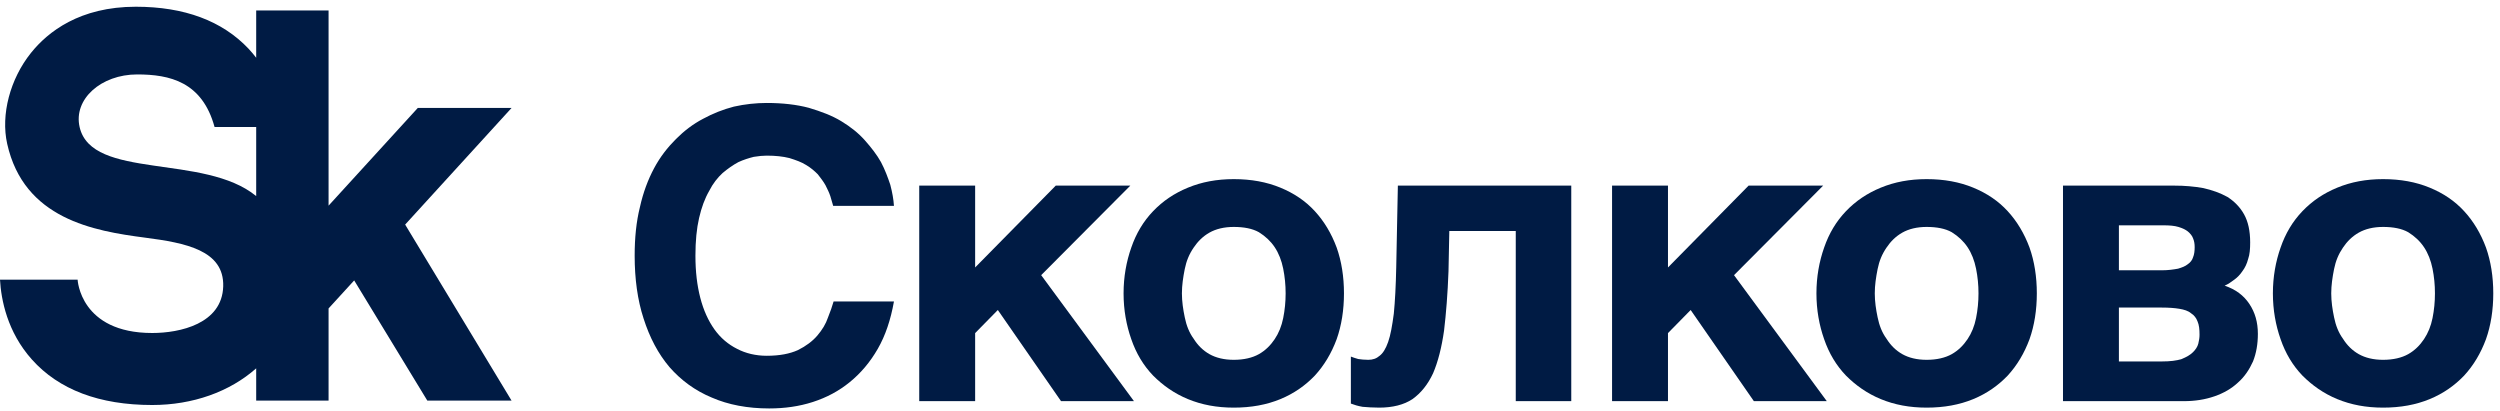
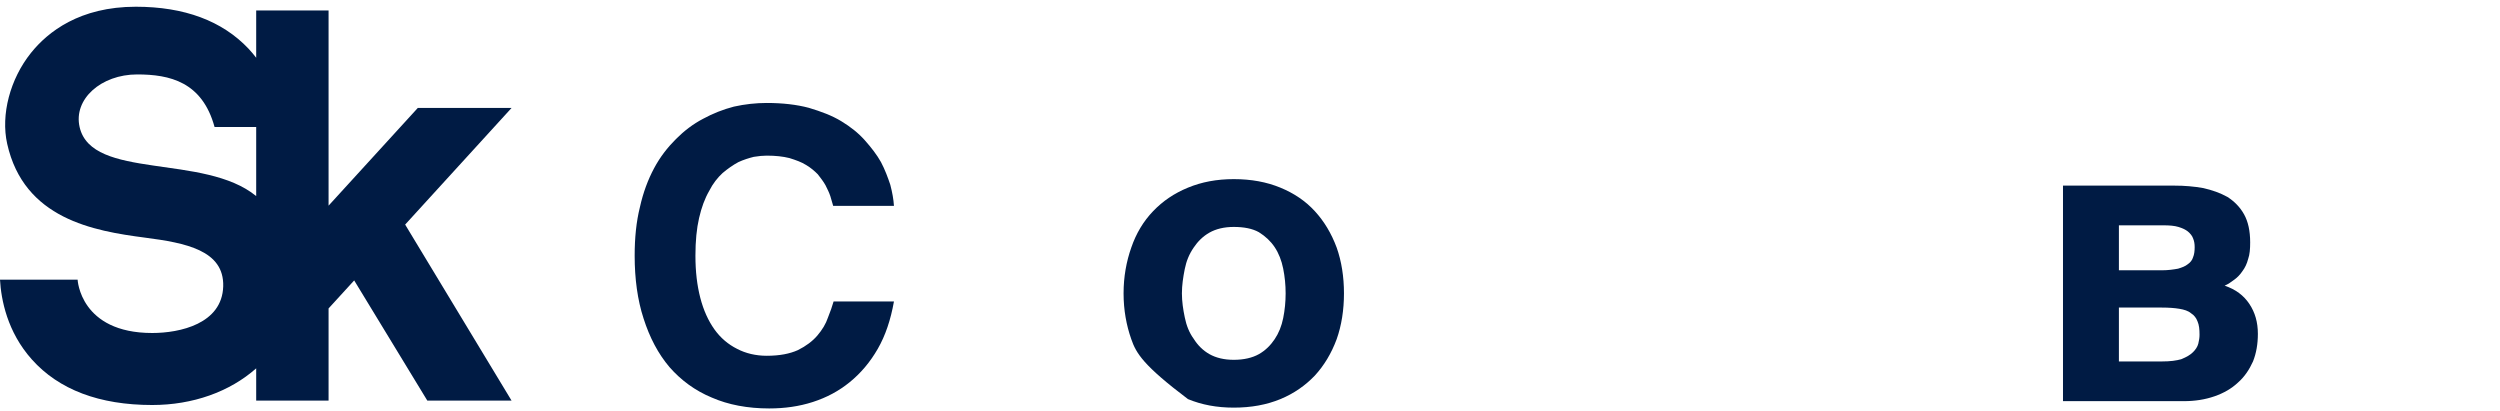
<svg xmlns="http://www.w3.org/2000/svg" width="371" height="61" viewBox="0 0 371 61" fill="none">
  <path d="M11.816 18.86C10.868 14.714 15.005 11.046 20.355 11.046C25.174 11.046 30.004 12.127 31.841 18.845H38.019V29.1C30.317 22.769 13.619 26.741 11.816 18.86ZM75.916 16.021H62L48.76 30.52V1.553H38.019V8.571C37.669 8.118 37.299 7.669 36.885 7.23C32.979 3.095 27.351 0.999 20.156 0.999C11.836 0.999 7.104 4.722 4.6 7.846C1.491 11.724 0.103 17.017 1.064 21.329C3.552 32.493 13.912 34.276 21.521 35.266C27.53 36.048 33.278 37.138 33.125 42.493C32.966 48.051 26.701 49.417 22.59 49.417C11.88 49.417 11.518 41.502 11.518 41.502H0C0.168 44.474 1.067 49.246 4.726 53.342C8.734 57.829 14.744 60.103 22.59 60.103C28.608 60.103 34.09 58.143 38.019 54.661V59.446H48.76V45.772L52.561 41.614L63.412 59.446H75.913L60.124 33.329L75.916 16.021Z" fill="#001B44" />
  <path d="M122.502 27.485C122.201 26.944 121.78 26.403 121.359 25.862C120.878 25.381 120.337 24.9 119.616 24.479C118.955 24.058 118.113 23.758 117.15 23.457C116.189 23.217 115.106 23.096 113.784 23.096C113.243 23.096 112.581 23.156 111.86 23.276C111.138 23.457 110.357 23.698 109.575 24.058C108.794 24.479 108.012 25.02 107.23 25.682C106.509 26.343 105.787 27.245 105.246 28.327C104.585 29.469 104.104 30.792 103.743 32.355C103.382 33.918 103.202 35.782 103.202 37.947C103.202 40.292 103.443 42.336 103.924 44.2C104.405 46.063 105.126 47.626 106.028 48.889C106.93 50.152 108.072 51.114 109.395 51.775C110.657 52.437 112.16 52.797 113.784 52.797C115.708 52.797 117.211 52.496 118.413 51.955C119.616 51.354 120.578 50.633 121.299 49.791C122.021 48.949 122.562 48.047 122.862 47.145C123.223 46.244 123.524 45.402 123.704 44.741H132.662C132.181 47.446 131.4 49.791 130.257 51.775C129.115 53.759 127.732 55.383 126.109 56.705C124.486 58.028 122.682 58.989 120.638 59.651C118.594 60.313 116.429 60.613 114.144 60.613C110.958 60.613 108.072 60.072 105.607 58.989C103.142 57.968 101.037 56.405 99.354 54.481C97.671 52.496 96.408 50.092 95.506 47.266C94.605 44.5 94.184 41.374 94.184 37.947C94.184 35.301 94.424 32.896 94.965 30.732C95.446 28.568 96.168 26.643 97.07 24.96C97.971 23.276 99.053 21.894 100.316 20.631C101.519 19.429 102.842 18.407 104.345 17.625C105.787 16.843 107.29 16.242 108.914 15.821C110.537 15.461 112.16 15.28 113.784 15.28C116.129 15.28 118.233 15.521 120.036 16.002C121.84 16.543 123.463 17.144 124.846 17.986C126.229 18.828 127.371 19.73 128.333 20.811C129.296 21.894 130.137 22.976 130.739 24.058C131.34 25.2 131.76 26.343 132.121 27.425C132.422 28.568 132.602 29.59 132.662 30.552H123.644L123.223 29.109C123.043 28.568 122.802 28.087 122.502 27.485" fill="#001B44" />
-   <path d="M156.675 27.546H167.738L154.511 40.833L168.28 59.531H157.457L148.078 46.004L144.711 49.431V59.531H136.414V27.546H144.711V39.691L156.675 27.546" fill="#001B44" />
-   <path d="M175.817 47.084C176.057 48.287 176.478 49.369 177.14 50.271C177.741 51.233 178.522 52.015 179.484 52.556C180.446 53.097 181.649 53.397 183.092 53.397C184.595 53.397 185.857 53.097 186.819 52.556C187.781 52.015 188.563 51.233 189.164 50.331C189.765 49.43 190.186 48.407 190.427 47.205C190.667 46.002 190.788 44.8 190.788 43.537C190.788 42.275 190.667 41.072 190.427 39.87C190.186 38.667 189.765 37.585 189.164 36.683C188.563 35.782 187.781 35.06 186.819 34.459C185.857 33.918 184.595 33.677 183.092 33.677C181.649 33.677 180.446 33.978 179.484 34.519C178.522 35.06 177.741 35.842 177.14 36.743C176.478 37.706 176.057 38.727 175.817 39.93C175.577 41.132 175.396 42.335 175.396 43.537C175.396 44.74 175.577 45.942 175.817 47.084V47.084ZM167.881 36.743C168.602 34.639 169.684 32.836 171.127 31.332C172.57 29.829 174.254 28.687 176.298 27.845C178.342 27.004 180.566 26.582 183.092 26.582C185.677 26.582 187.962 27.004 190.006 27.845C192.05 28.687 193.734 29.829 195.116 31.332C196.499 32.836 197.582 34.639 198.363 36.743C199.085 38.788 199.445 41.072 199.445 43.537C199.445 46.002 199.085 48.287 198.363 50.331C197.582 52.436 196.499 54.239 195.116 55.742C193.734 57.185 192.05 58.388 190.006 59.23C187.962 60.071 185.677 60.492 183.092 60.492C180.566 60.492 178.342 60.071 176.298 59.23C174.254 58.388 172.57 57.185 171.127 55.742C169.684 54.239 168.602 52.436 167.881 50.331C167.159 48.287 166.738 46.002 166.738 43.537C166.738 41.072 167.159 38.788 167.881 36.743" fill="#001B44" />
-   <path d="M215.078 34.278L214.958 40.23C214.838 43.598 214.598 46.544 214.297 49.069C213.936 51.594 213.395 53.698 212.674 55.382C211.892 57.065 210.87 58.328 209.607 59.23C208.345 60.071 206.661 60.492 204.677 60.492C203.715 60.492 202.933 60.432 202.212 60.372C201.491 60.252 200.95 60.071 200.469 59.891V52.916C200.769 53.037 201.13 53.157 201.551 53.277C201.972 53.337 202.453 53.397 203.054 53.397C203.715 53.397 204.256 53.217 204.737 52.796C205.218 52.436 205.639 51.774 206 50.752C206.361 49.73 206.601 48.347 206.842 46.544C207.022 44.74 207.142 42.455 207.202 39.63L207.443 27.545H233.176V59.53H224.939V34.278H215.078" fill="#001B44" />
-   <path d="M259.492 27.546H270.555L257.328 40.833L271.096 59.531H260.274L250.894 46.004L247.528 49.431V59.531H239.23V27.546H247.528V39.691L259.492 27.546" fill="#001B44" />
-   <path d="M278.637 47.084C278.878 48.287 279.299 49.369 279.96 50.271C280.561 51.233 281.343 52.015 282.305 52.556C283.267 53.097 284.469 53.397 285.912 53.397C287.415 53.397 288.678 53.097 289.64 52.556C290.602 52.015 291.383 51.233 291.985 50.331C292.586 49.43 293.006 48.407 293.247 47.205C293.488 46.002 293.608 44.8 293.608 43.537C293.608 42.275 293.488 41.072 293.247 39.87C293.006 38.667 292.586 37.585 291.985 36.683C291.383 35.782 290.602 35.06 289.64 34.459C288.678 33.918 287.415 33.677 285.912 33.677C284.469 33.677 283.267 33.978 282.305 34.519C281.343 35.06 280.561 35.842 279.96 36.743C279.299 37.706 278.878 38.727 278.637 39.93C278.397 41.132 278.217 42.335 278.217 43.537C278.217 44.74 278.397 45.942 278.637 47.084V47.084ZM270.701 36.743C271.423 34.639 272.504 32.836 273.948 31.332C275.391 29.829 277.074 28.687 279.118 27.845C281.162 27.004 283.387 26.582 285.912 26.582C288.497 26.582 290.782 27.004 292.826 27.845C294.87 28.687 296.554 29.829 297.937 31.332C299.319 32.836 300.402 34.639 301.183 36.743C301.905 38.788 302.265 41.072 302.265 43.537C302.265 46.002 301.905 48.287 301.183 50.331C300.402 52.436 299.319 54.239 297.937 55.742C296.554 57.185 294.87 58.388 292.826 59.23C290.782 60.071 288.497 60.492 285.912 60.492C283.387 60.492 281.162 60.071 279.118 59.23C277.074 58.388 275.391 57.185 273.948 55.742C272.504 54.239 271.423 52.436 270.701 50.331C269.98 48.287 269.559 46.002 269.559 43.537C269.559 41.072 269.98 38.788 270.701 36.743" fill="#001B44" />
+   <path d="M175.817 47.084C176.057 48.287 176.478 49.369 177.14 50.271C177.741 51.233 178.522 52.015 179.484 52.556C180.446 53.097 181.649 53.397 183.092 53.397C184.595 53.397 185.857 53.097 186.819 52.556C187.781 52.015 188.563 51.233 189.164 50.331C189.765 49.43 190.186 48.407 190.427 47.205C190.667 46.002 190.788 44.8 190.788 43.537C190.788 42.275 190.667 41.072 190.427 39.87C190.186 38.667 189.765 37.585 189.164 36.683C188.563 35.782 187.781 35.06 186.819 34.459C185.857 33.918 184.595 33.677 183.092 33.677C181.649 33.677 180.446 33.978 179.484 34.519C178.522 35.06 177.741 35.842 177.14 36.743C176.478 37.706 176.057 38.727 175.817 39.93C175.577 41.132 175.396 42.335 175.396 43.537C175.396 44.74 175.577 45.942 175.817 47.084V47.084ZM167.881 36.743C168.602 34.639 169.684 32.836 171.127 31.332C172.57 29.829 174.254 28.687 176.298 27.845C178.342 27.004 180.566 26.582 183.092 26.582C185.677 26.582 187.962 27.004 190.006 27.845C192.05 28.687 193.734 29.829 195.116 31.332C196.499 32.836 197.582 34.639 198.363 36.743C199.085 38.788 199.445 41.072 199.445 43.537C199.445 46.002 199.085 48.287 198.363 50.331C197.582 52.436 196.499 54.239 195.116 55.742C193.734 57.185 192.05 58.388 190.006 59.23C187.962 60.071 185.677 60.492 183.092 60.492C180.566 60.492 178.342 60.071 176.298 59.23C169.684 54.239 168.602 52.436 167.881 50.331C167.159 48.287 166.738 46.002 166.738 43.537C166.738 41.072 167.159 38.788 167.881 36.743" fill="#001B44" />
  <path d="M323.765 53.279C324.486 52.978 325.027 52.677 325.448 52.257C325.809 51.896 326.109 51.475 326.229 50.994C326.35 50.513 326.41 50.092 326.41 49.671C326.41 48.89 326.35 48.228 326.11 47.687C325.929 47.206 325.629 46.785 325.147 46.485C324.727 46.124 324.125 45.944 323.404 45.823C322.682 45.703 321.841 45.643 320.819 45.643H314.445V53.639H320.819C322.021 53.639 323.043 53.519 323.765 53.279V53.279ZM323.223 39.871C323.825 39.691 324.306 39.51 324.666 39.21C325.027 38.969 325.328 38.609 325.448 38.188C325.629 37.767 325.689 37.226 325.689 36.685C325.689 36.203 325.629 35.783 325.448 35.362C325.328 35.001 325.027 34.64 324.666 34.34C324.366 34.099 323.885 33.859 323.284 33.678C322.682 33.498 321.961 33.438 321.059 33.438H314.445V40.111H320.819C321.781 40.111 322.562 39.992 323.223 39.871V39.871ZM326.951 27.907C328.274 28.207 329.476 28.628 330.558 29.229C331.581 29.89 332.422 30.733 333.023 31.814C333.625 32.897 333.925 34.28 333.925 35.963C333.925 36.925 333.865 37.767 333.625 38.428C333.444 39.15 333.144 39.751 332.783 40.232C332.422 40.773 332.002 41.194 331.581 41.495C331.1 41.855 330.679 42.156 330.138 42.396C331.761 42.937 332.964 43.839 333.805 45.102C334.647 46.364 335.068 47.807 335.068 49.551C335.068 51.054 334.827 52.437 334.346 53.639C333.805 54.842 333.084 55.924 332.122 56.766C331.16 57.668 330.017 58.329 328.634 58.81C327.252 59.291 325.749 59.531 324.066 59.531H306.148V27.546H322.682C324.185 27.546 325.568 27.666 326.951 27.907" fill="#001B44" />
-   <path d="M346.376 47.084C346.617 48.287 347.037 49.369 347.698 50.271C348.298 51.233 349.081 52.015 350.043 52.556C351.006 53.097 352.206 53.397 353.65 53.397C355.154 53.397 356.415 53.097 357.378 52.556C358.34 52.015 359.123 51.233 359.723 50.331C360.323 49.43 360.746 48.407 360.987 47.205C361.228 46.002 361.346 44.8 361.346 43.537C361.346 42.275 361.228 41.072 360.987 39.87C360.746 38.667 360.323 37.585 359.723 36.683C359.123 35.782 358.34 35.06 357.378 34.459C356.415 33.918 355.154 33.677 353.65 33.677C352.206 33.677 351.006 33.978 350.043 34.519C349.081 35.06 348.298 35.842 347.698 36.743C347.037 37.706 346.617 38.727 346.376 39.93C346.136 41.132 345.956 42.335 345.956 43.537C345.956 44.74 346.136 45.942 346.376 47.084V47.084ZM338.439 36.743C339.161 34.639 340.242 32.836 341.686 31.332C343.13 29.829 344.811 28.687 346.858 27.845C348.901 27.004 351.125 26.582 353.65 26.582C356.235 26.582 358.52 27.004 360.563 27.845C362.61 28.687 364.291 29.829 365.674 31.332C367.057 32.836 368.141 34.639 368.921 36.743C369.643 38.788 370.002 41.072 370.002 43.537C370.002 46.002 369.643 48.287 368.921 50.331C368.141 52.436 367.057 54.239 365.674 55.742C364.291 57.185 362.61 58.388 360.563 59.23C358.52 60.071 356.235 60.492 353.65 60.492C351.125 60.492 348.901 60.071 346.858 59.23C344.811 58.388 343.13 57.185 341.686 55.742C340.242 54.239 339.161 52.436 338.439 50.331C337.718 48.287 337.297 46.002 337.297 43.537C337.297 41.072 337.718 38.788 338.439 36.743" fill="#001B44" />
</svg>